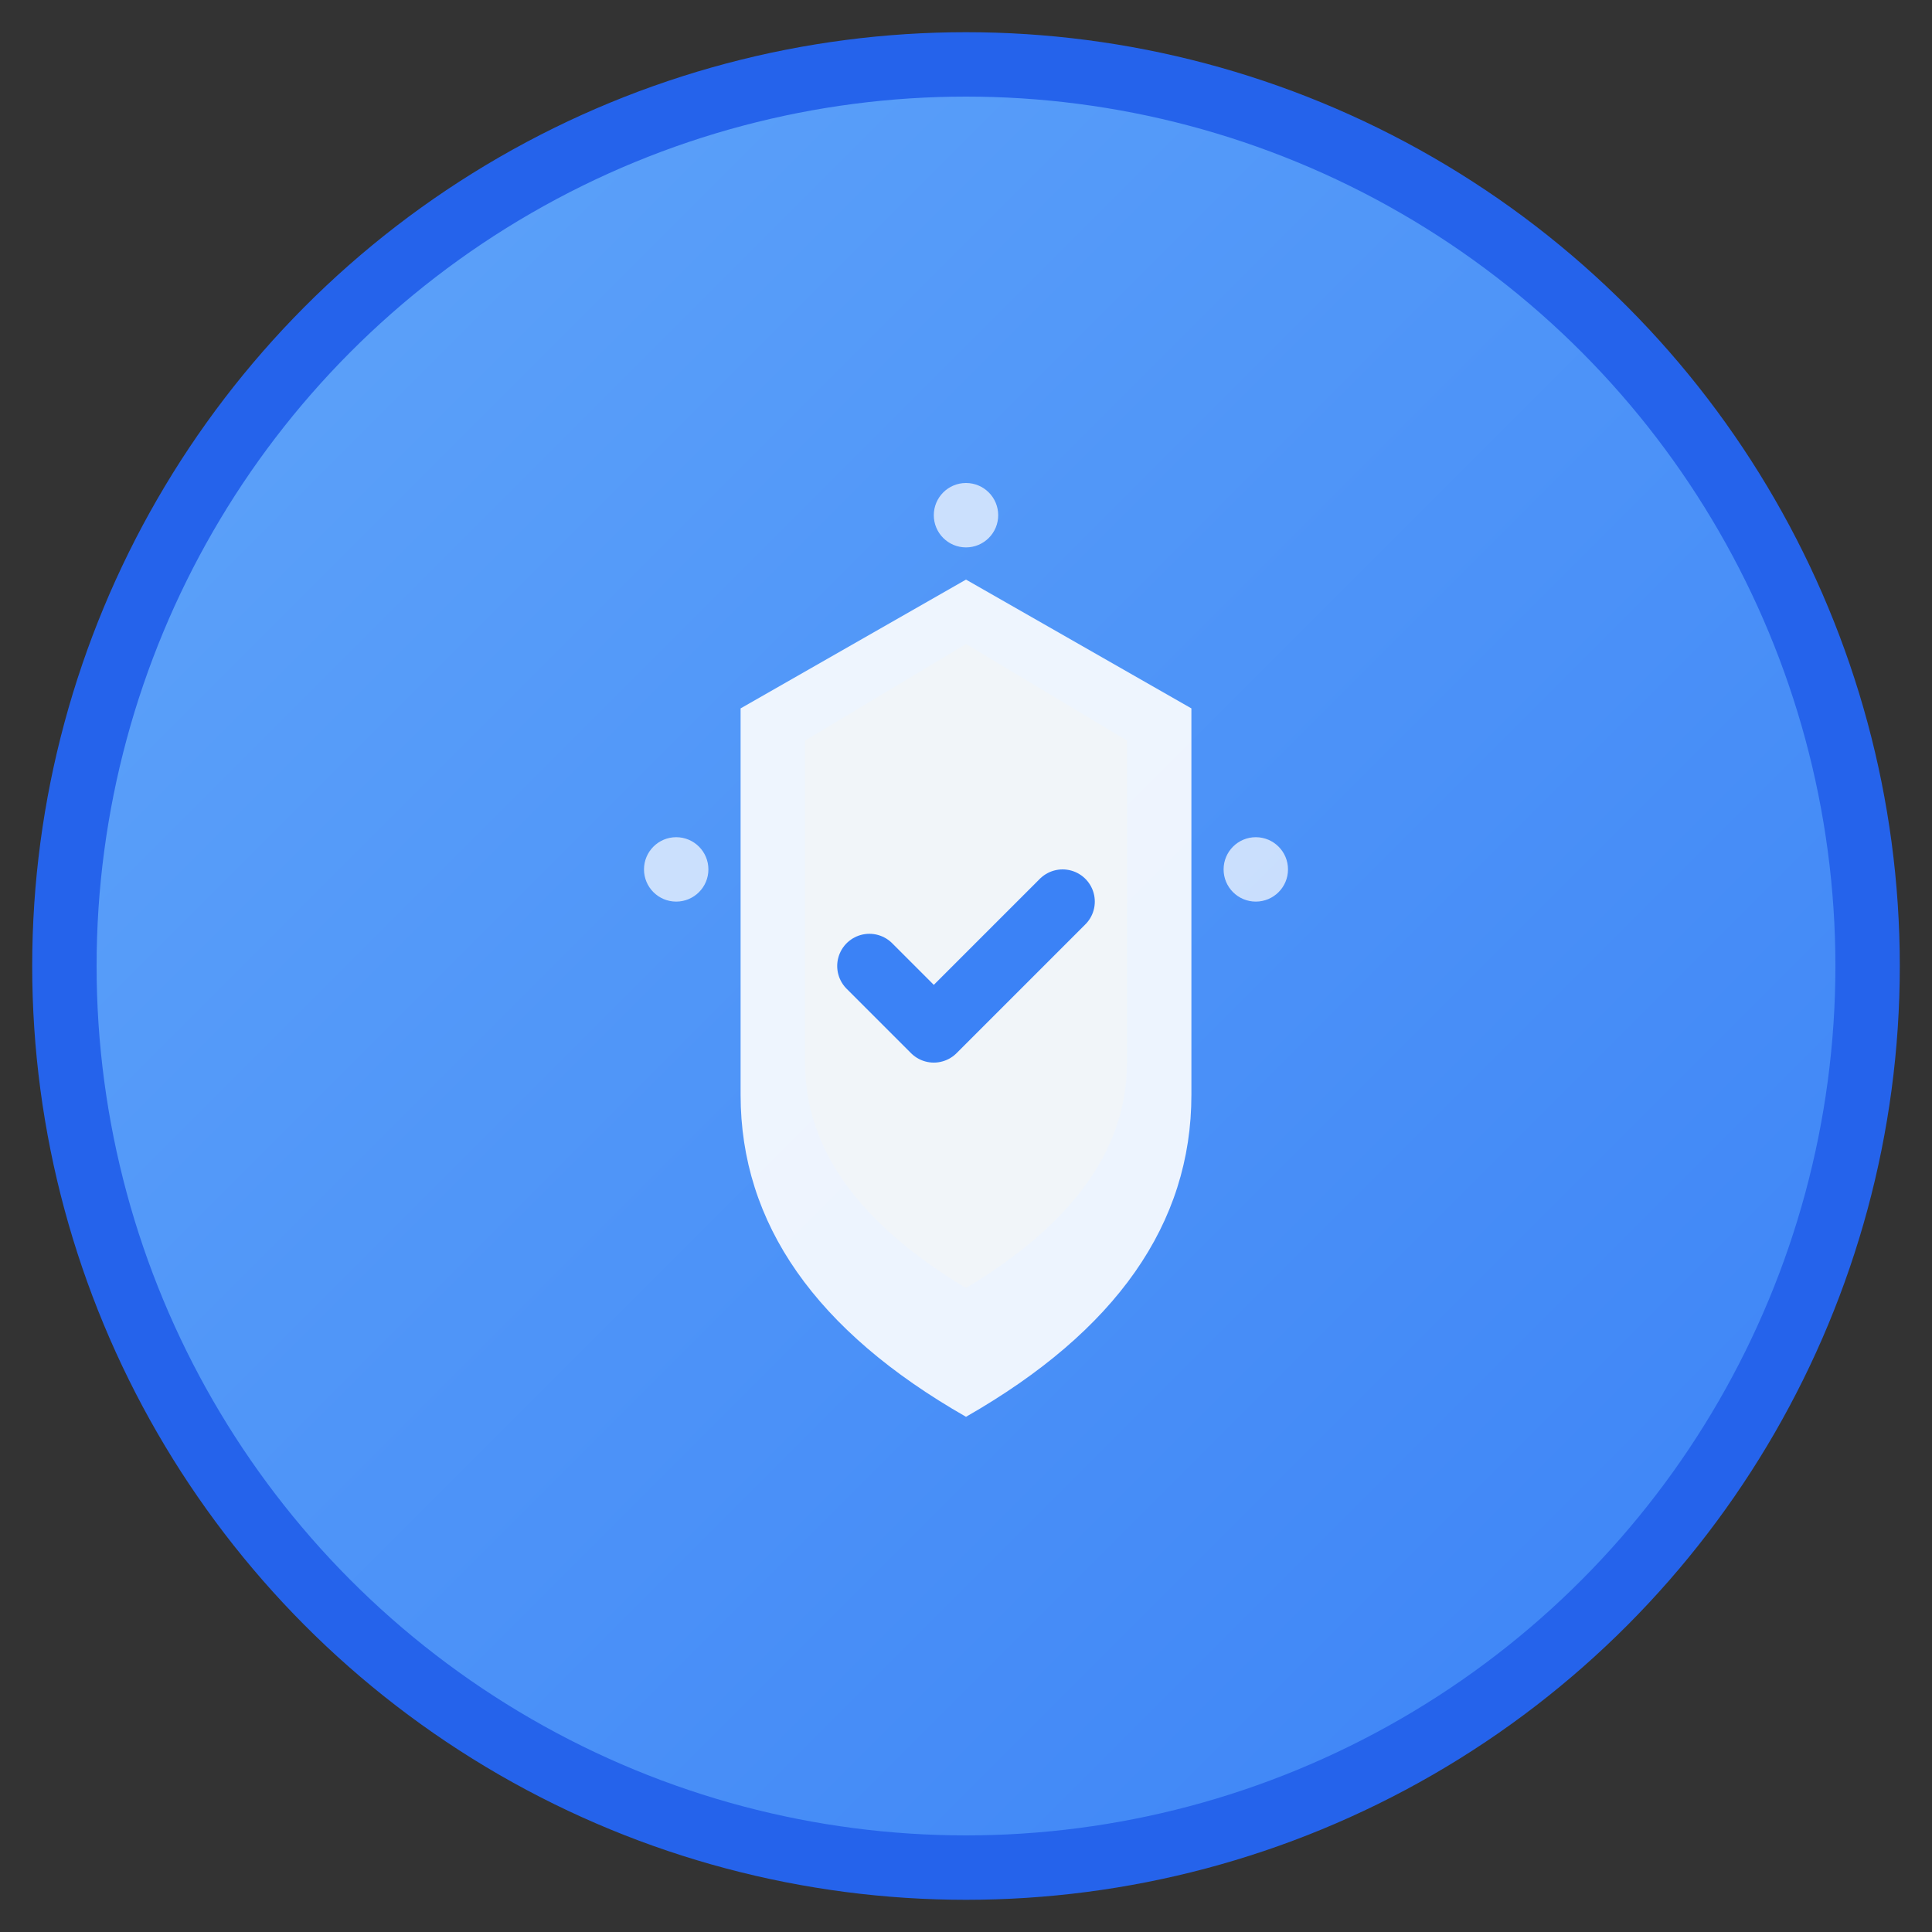
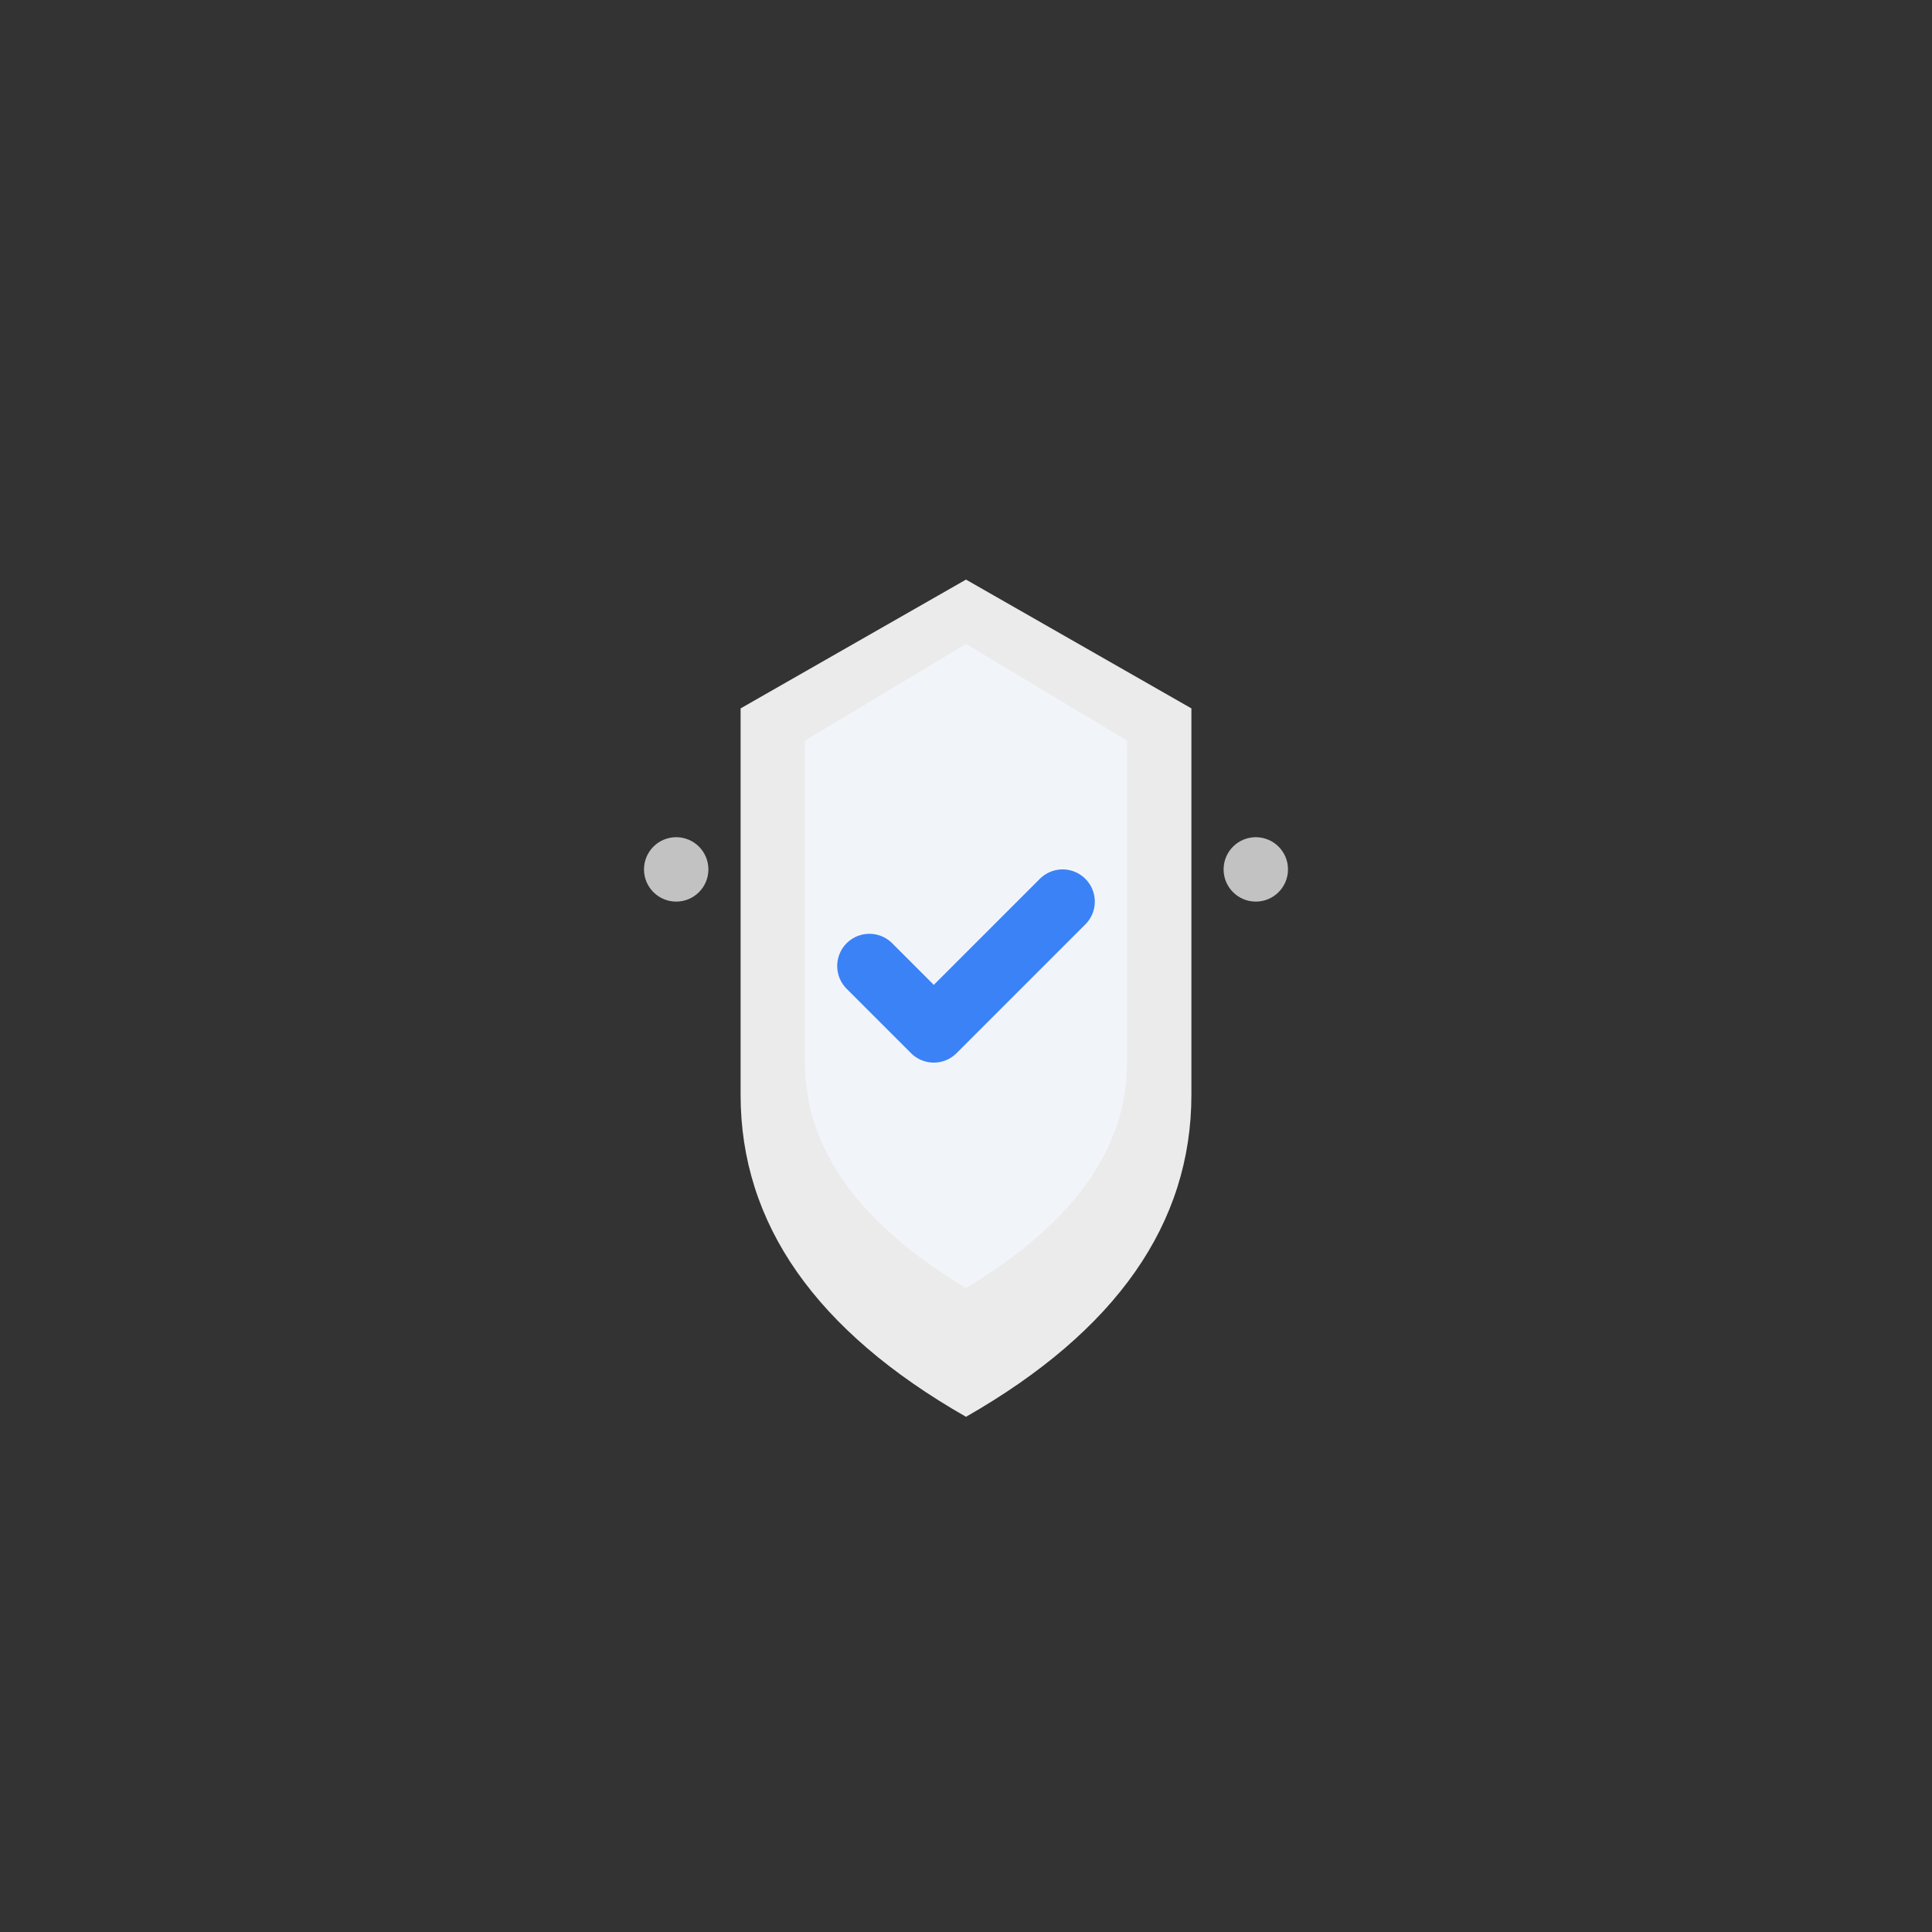
<svg xmlns="http://www.w3.org/2000/svg" width="60" height="60" viewBox="0 0 60 60">
  <rect x="0" y="0" width="60" height="60" fill="#333333" stroke="none" />
  <defs>
    <linearGradient id="credibilityGradient" x1="0%" y1="0%" x2="100%" y2="100%">
      <stop offset="0%" style="stop-color:#60A5FA;stop-opacity:1" />
      <stop offset="100%" style="stop-color:#3B82F6;stop-opacity:1" />
    </linearGradient>
  </defs>
-   <circle cx="30" cy="30" r="28" fill="url(#credibilityGradient)" stroke="#2563EB" stroke-width="2" />
  <g transform="translate(15, 12)">
    <path d="M15 6 L8 10 L8 22 Q8 28 15 32 Q22 28 22 22 L22 10 Z" fill="#FFFFFF" opacity="0.9" />
    <path d="M15 8 L10 11 L10 21 Q10 25 15 28 Q20 25 20 21 L20 11 Z" fill="#F1F5F9" />
    <path d="M12 18 L14 20 L18 16" stroke="#3B82F6" stroke-width="2" fill="none" stroke-linecap="round" stroke-linejoin="round" />
    <circle cx="6" cy="15" r="1" fill="#FFFFFF" opacity="0.7" />
    <circle cx="24" cy="15" r="1" fill="#FFFFFF" opacity="0.7" />
-     <circle cx="15" cy="4" r="1" fill="#FFFFFF" opacity="0.7" />
  </g>
</svg>